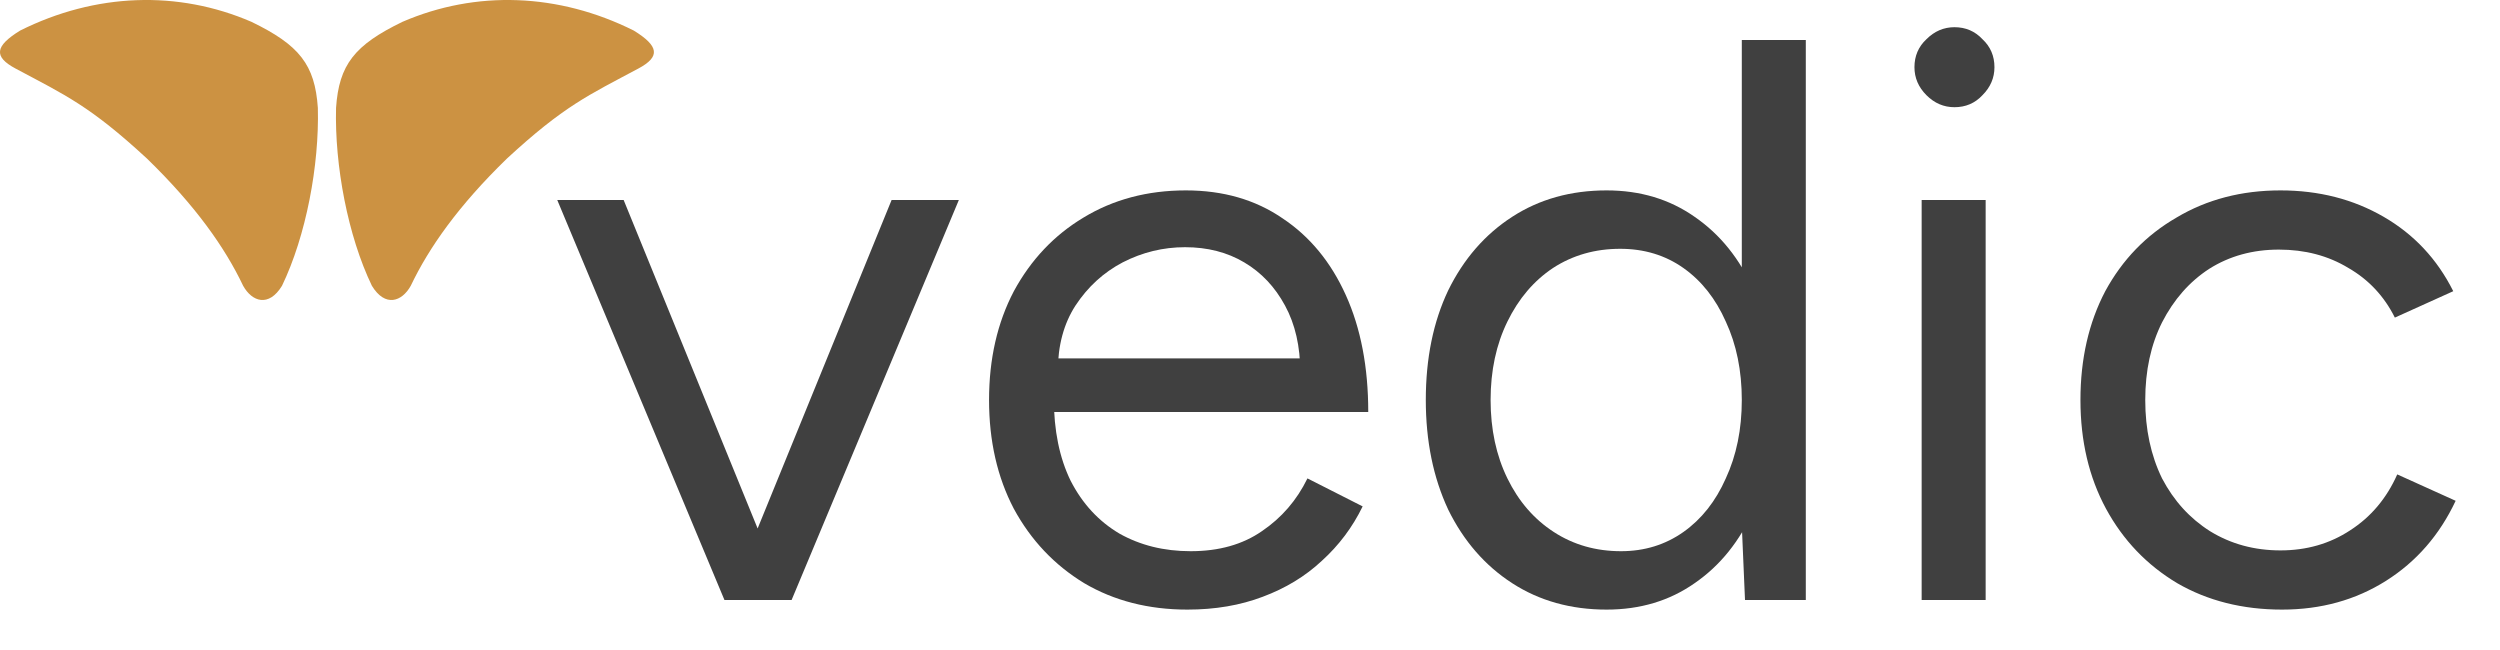
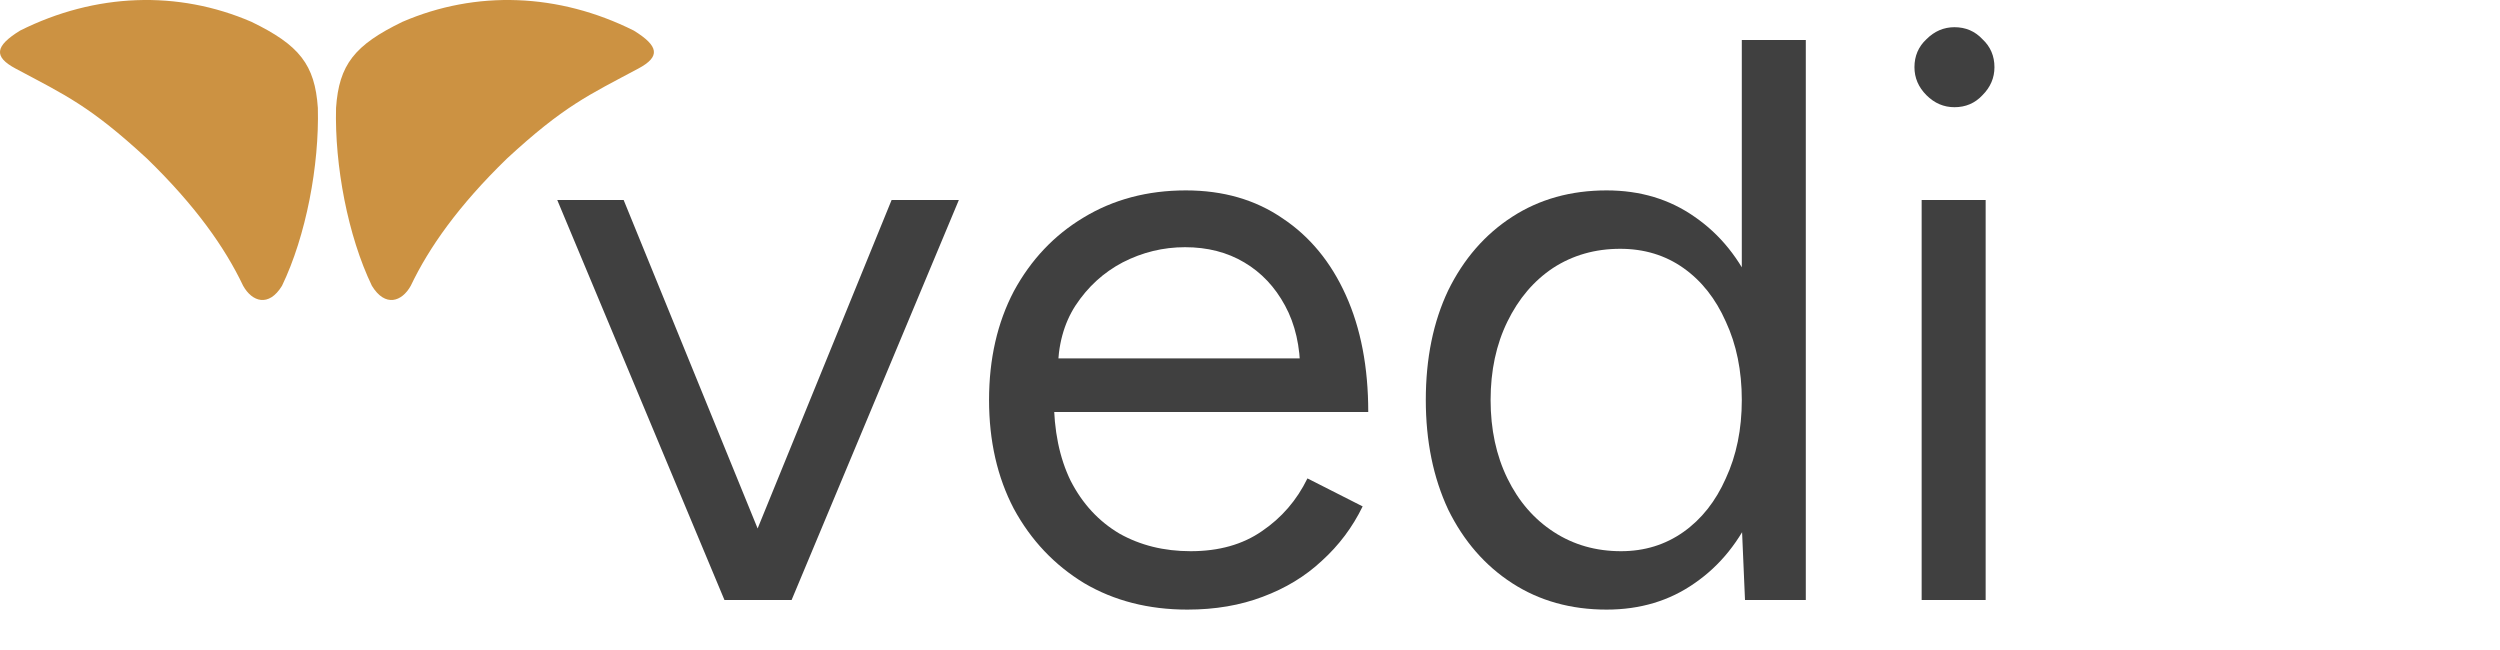
<svg xmlns="http://www.w3.org/2000/svg" width="50" height="13" viewBox="0 0 50 13" fill="none">
-   <path d="M45.641 12.192C44.852 12.192 44.153 12.016 43.545 11.664C42.937 11.301 42.463 10.805 42.121 10.176C41.78 9.546 41.609 8.821 41.609 8C41.609 7.178 41.775 6.453 42.105 5.824C42.447 5.194 42.921 4.704 43.529 4.352C44.137 3.989 44.831 3.808 45.609 3.808C46.377 3.808 47.065 3.984 47.673 4.336C48.281 4.688 48.745 5.184 49.065 5.824L47.897 6.352C47.684 5.925 47.375 5.594 46.969 5.36C46.564 5.114 46.1 4.992 45.577 4.992C45.055 4.992 44.591 5.12 44.185 5.376C43.791 5.632 43.476 5.989 43.241 6.448C43.017 6.896 42.905 7.413 42.905 8C42.905 8.586 43.017 9.109 43.241 9.568C43.476 10.016 43.796 10.368 44.201 10.624C44.617 10.88 45.087 11.008 45.609 11.008C46.132 11.008 46.596 10.874 47.001 10.608C47.417 10.341 47.732 9.968 47.945 9.488L49.113 10.016C48.793 10.698 48.329 11.232 47.721 11.616C47.113 12 46.42 12.192 45.641 12.192Z" fill="#404040" />
  <path d="M38.433 12V4H39.713V12H38.433ZM39.089 2.144C38.876 2.144 38.689 2.064 38.529 1.904C38.369 1.744 38.289 1.557 38.289 1.344C38.289 1.12 38.369 0.933 38.529 0.784C38.689 0.624 38.876 0.544 39.089 0.544C39.313 0.544 39.5 0.624 39.649 0.784C39.809 0.933 39.889 1.12 39.889 1.344C39.889 1.557 39.809 1.744 39.649 1.904C39.5 2.064 39.313 2.144 39.089 2.144Z" fill="#404040" />
  <path d="M34.9 12L34.836 10.512V0.8H36.116V12H34.9ZM32.132 12.192C31.417 12.192 30.788 12.016 30.244 11.664C29.7 11.312 29.273 10.821 28.964 10.192C28.665 9.552 28.516 8.821 28.516 8C28.516 7.168 28.665 6.437 28.964 5.808C29.273 5.178 29.7 4.688 30.244 4.336C30.788 3.984 31.417 3.808 32.132 3.808C32.804 3.808 33.39 3.984 33.892 4.336C34.404 4.688 34.798 5.178 35.076 5.808C35.353 6.437 35.492 7.168 35.492 8C35.492 8.821 35.353 9.552 35.076 10.192C34.798 10.821 34.404 11.312 33.892 11.664C33.39 12.016 32.804 12.192 32.132 12.192ZM32.42 11.024C32.889 11.024 33.305 10.896 33.668 10.64C34.03 10.384 34.313 10.027 34.516 9.568C34.729 9.109 34.836 8.586 34.836 8C34.836 7.413 34.729 6.89 34.516 6.432C34.313 5.973 34.03 5.616 33.668 5.36C33.305 5.104 32.884 4.976 32.404 4.976C31.902 4.976 31.454 5.104 31.06 5.36C30.676 5.616 30.372 5.973 30.148 6.432C29.924 6.89 29.812 7.413 29.812 8C29.812 8.586 29.924 9.109 30.148 9.568C30.372 10.027 30.681 10.384 31.076 10.64C31.47 10.896 31.918 11.024 32.42 11.024Z" fill="#404040" />
  <path d="M23.749 12.192C22.971 12.192 22.283 12.016 21.685 11.664C21.088 11.301 20.619 10.805 20.277 10.176C19.947 9.546 19.781 8.821 19.781 8C19.781 7.178 19.947 6.453 20.277 5.824C20.619 5.194 21.083 4.704 21.669 4.352C22.267 3.989 22.949 3.808 23.717 3.808C24.464 3.808 25.109 3.994 25.653 4.368C26.197 4.73 26.619 5.242 26.917 5.904C27.216 6.565 27.365 7.344 27.365 8.24H20.757L21.077 7.968C21.077 8.608 21.189 9.157 21.413 9.616C21.648 10.074 21.973 10.426 22.389 10.672C22.805 10.906 23.28 11.024 23.813 11.024C24.379 11.024 24.853 10.89 25.237 10.624C25.632 10.357 25.936 10.005 26.149 9.568L27.253 10.128C27.051 10.544 26.779 10.906 26.437 11.216C26.107 11.525 25.712 11.765 25.253 11.936C24.805 12.106 24.304 12.192 23.749 12.192ZM21.157 7.424L20.821 7.168H26.341L26.005 7.44C26.005 6.928 25.904 6.485 25.701 6.112C25.499 5.738 25.227 5.45 24.885 5.248C24.544 5.045 24.149 4.944 23.701 4.944C23.264 4.944 22.848 5.045 22.453 5.248C22.069 5.45 21.755 5.738 21.509 6.112C21.275 6.474 21.157 6.912 21.157 7.424Z" fill="#404040" />
  <path d="M14.569 12L17.832 4H19.177L15.832 12H14.569ZM14.489 12L11.145 4H12.473L15.736 12H14.489Z" fill="#404040" />
  <path d="M6.721 2.158C6.78 1.291 7.092 0.901 8.048 0.437C9.52 -0.199 11.171 -0.141 12.677 0.612C13.176 0.921 13.215 1.132 12.765 1.372C11.767 1.905 11.279 2.119 10.139 3.171C9.166 4.116 8.579 4.953 8.215 5.716C8.038 6.034 7.704 6.151 7.438 5.716C6.957 4.719 6.691 3.307 6.721 2.158Z" fill="#CC9242" />
  <path d="M6.357 2.158C6.298 1.291 5.986 0.901 5.03 0.437C3.558 -0.199 1.907 -0.141 0.401 0.612C-0.098 0.921 -0.137 1.132 0.313 1.372C1.312 1.905 1.799 2.119 2.939 3.171C3.912 4.116 4.5 4.953 4.863 5.716C5.04 6.034 5.374 6.151 5.64 5.716C6.121 4.719 6.387 3.307 6.357 2.158Z" fill="#CC9242" />
</svg>